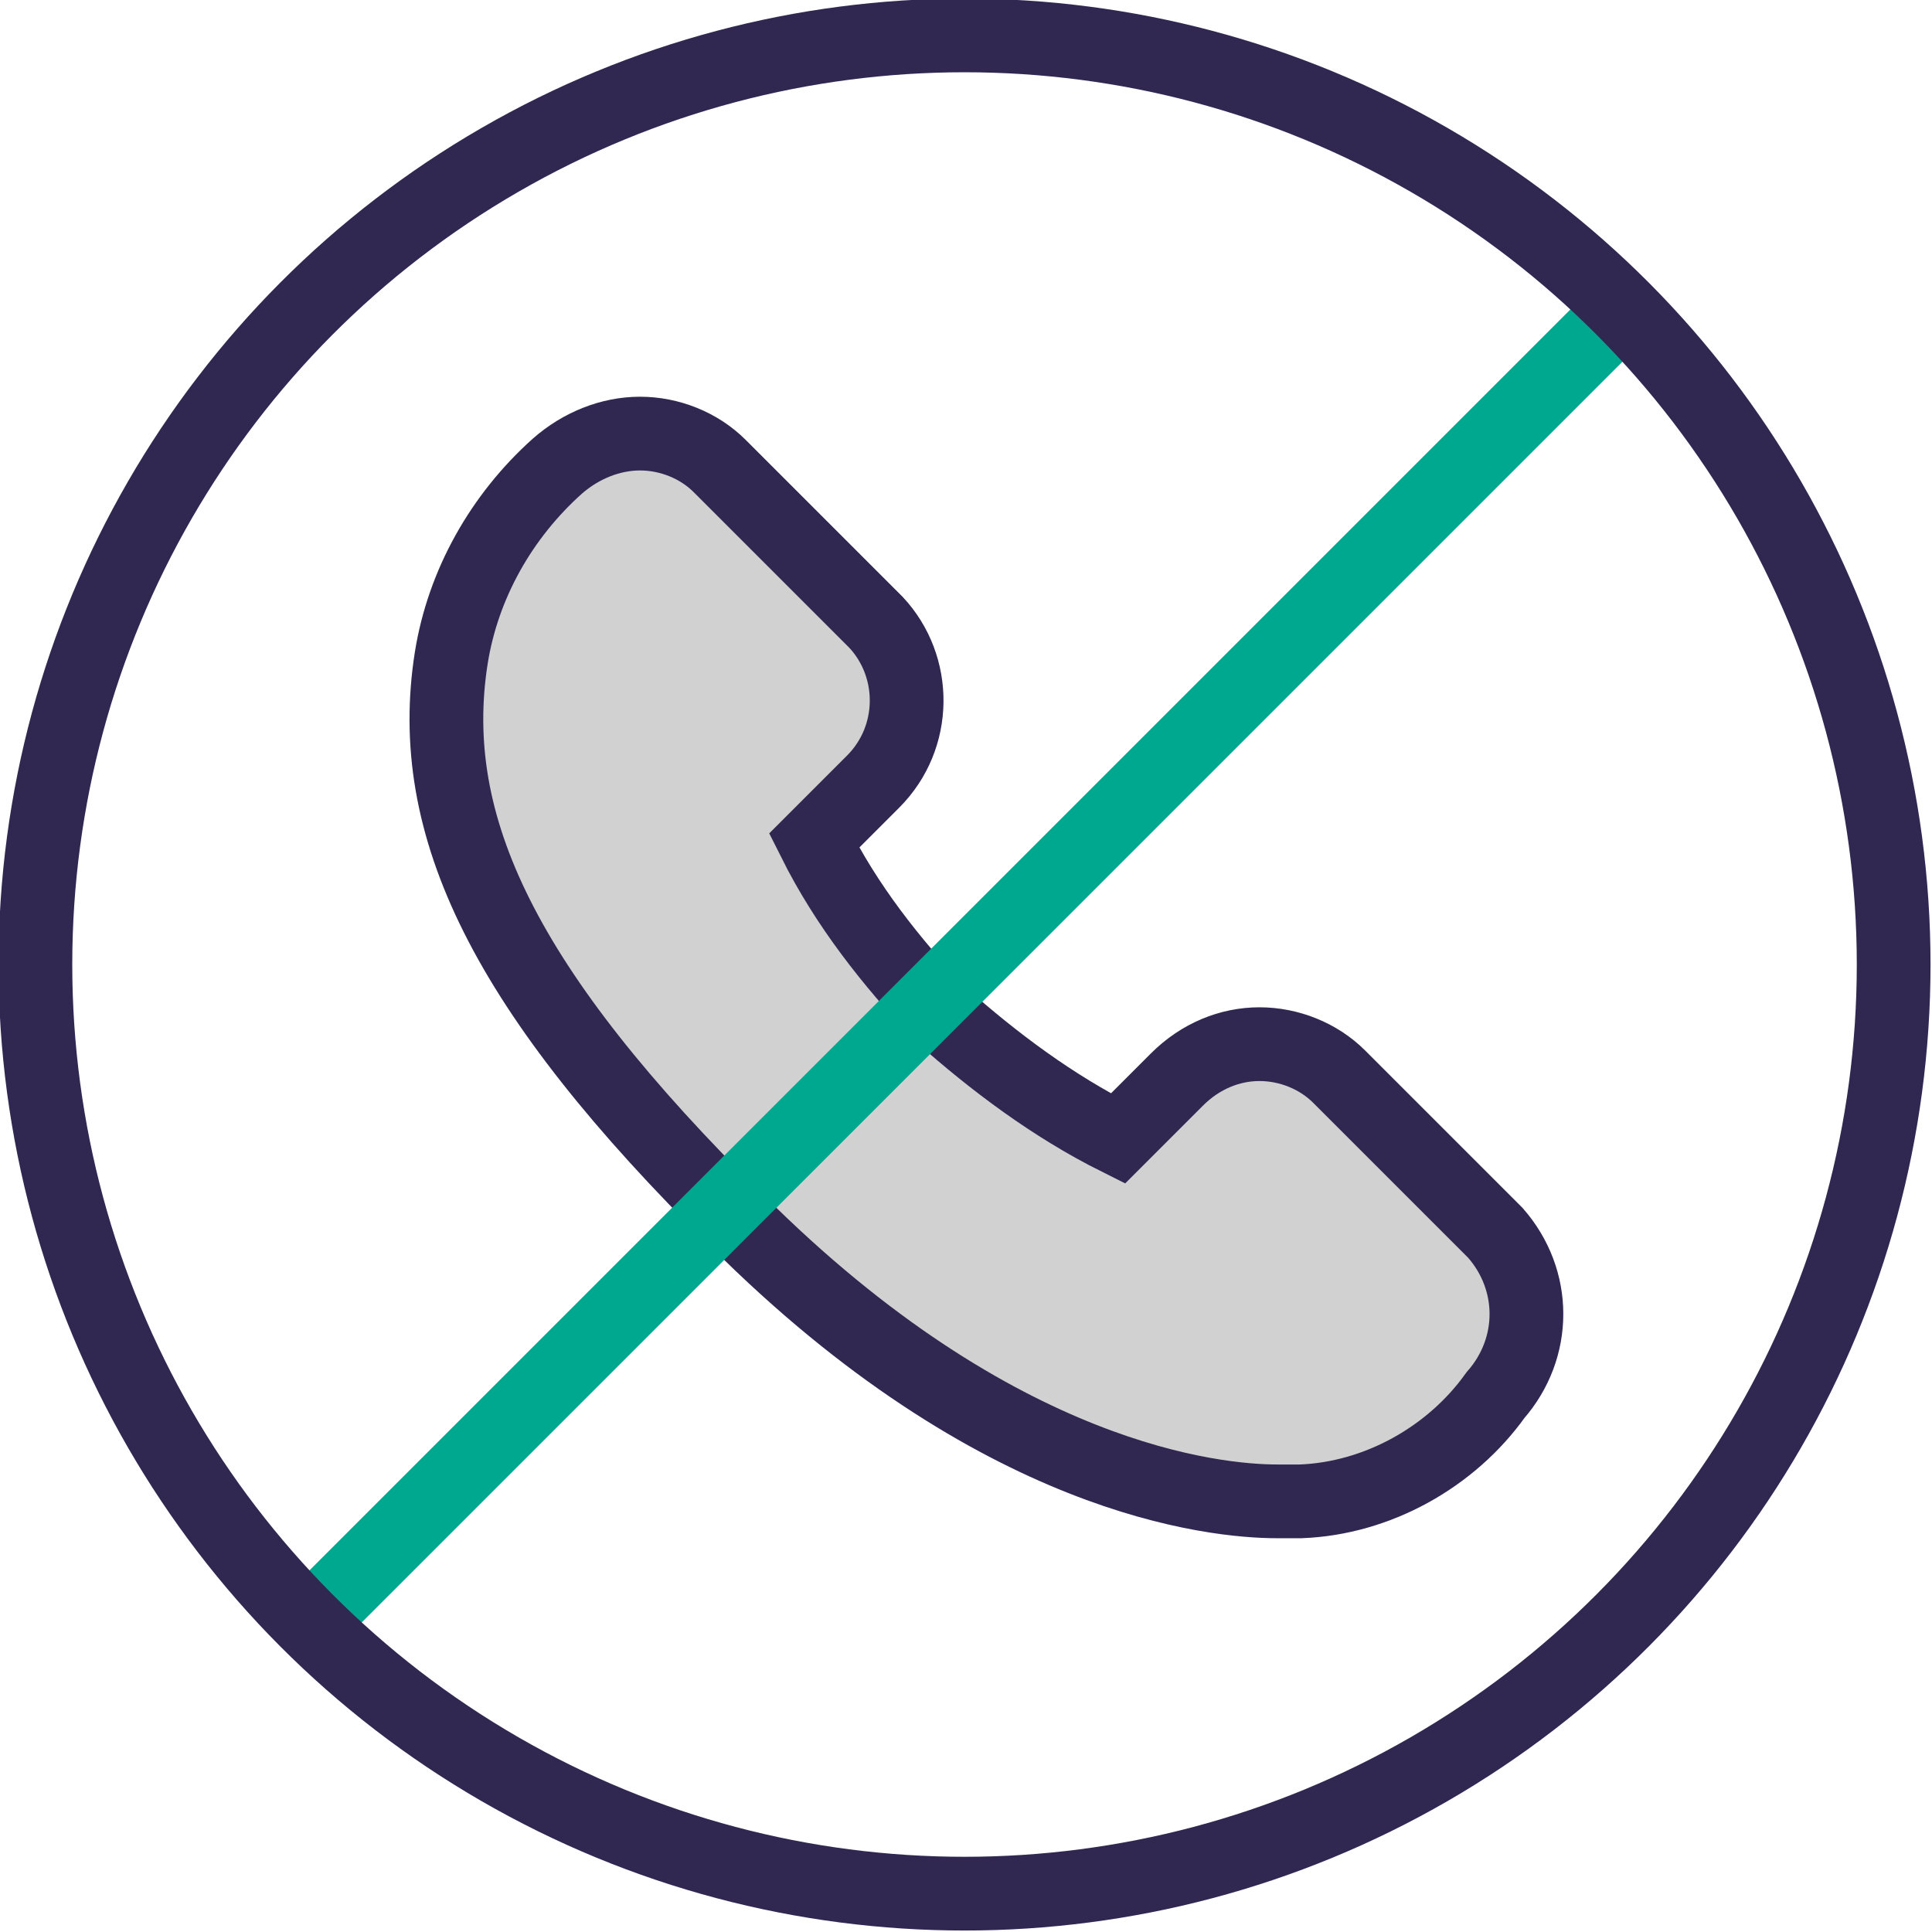
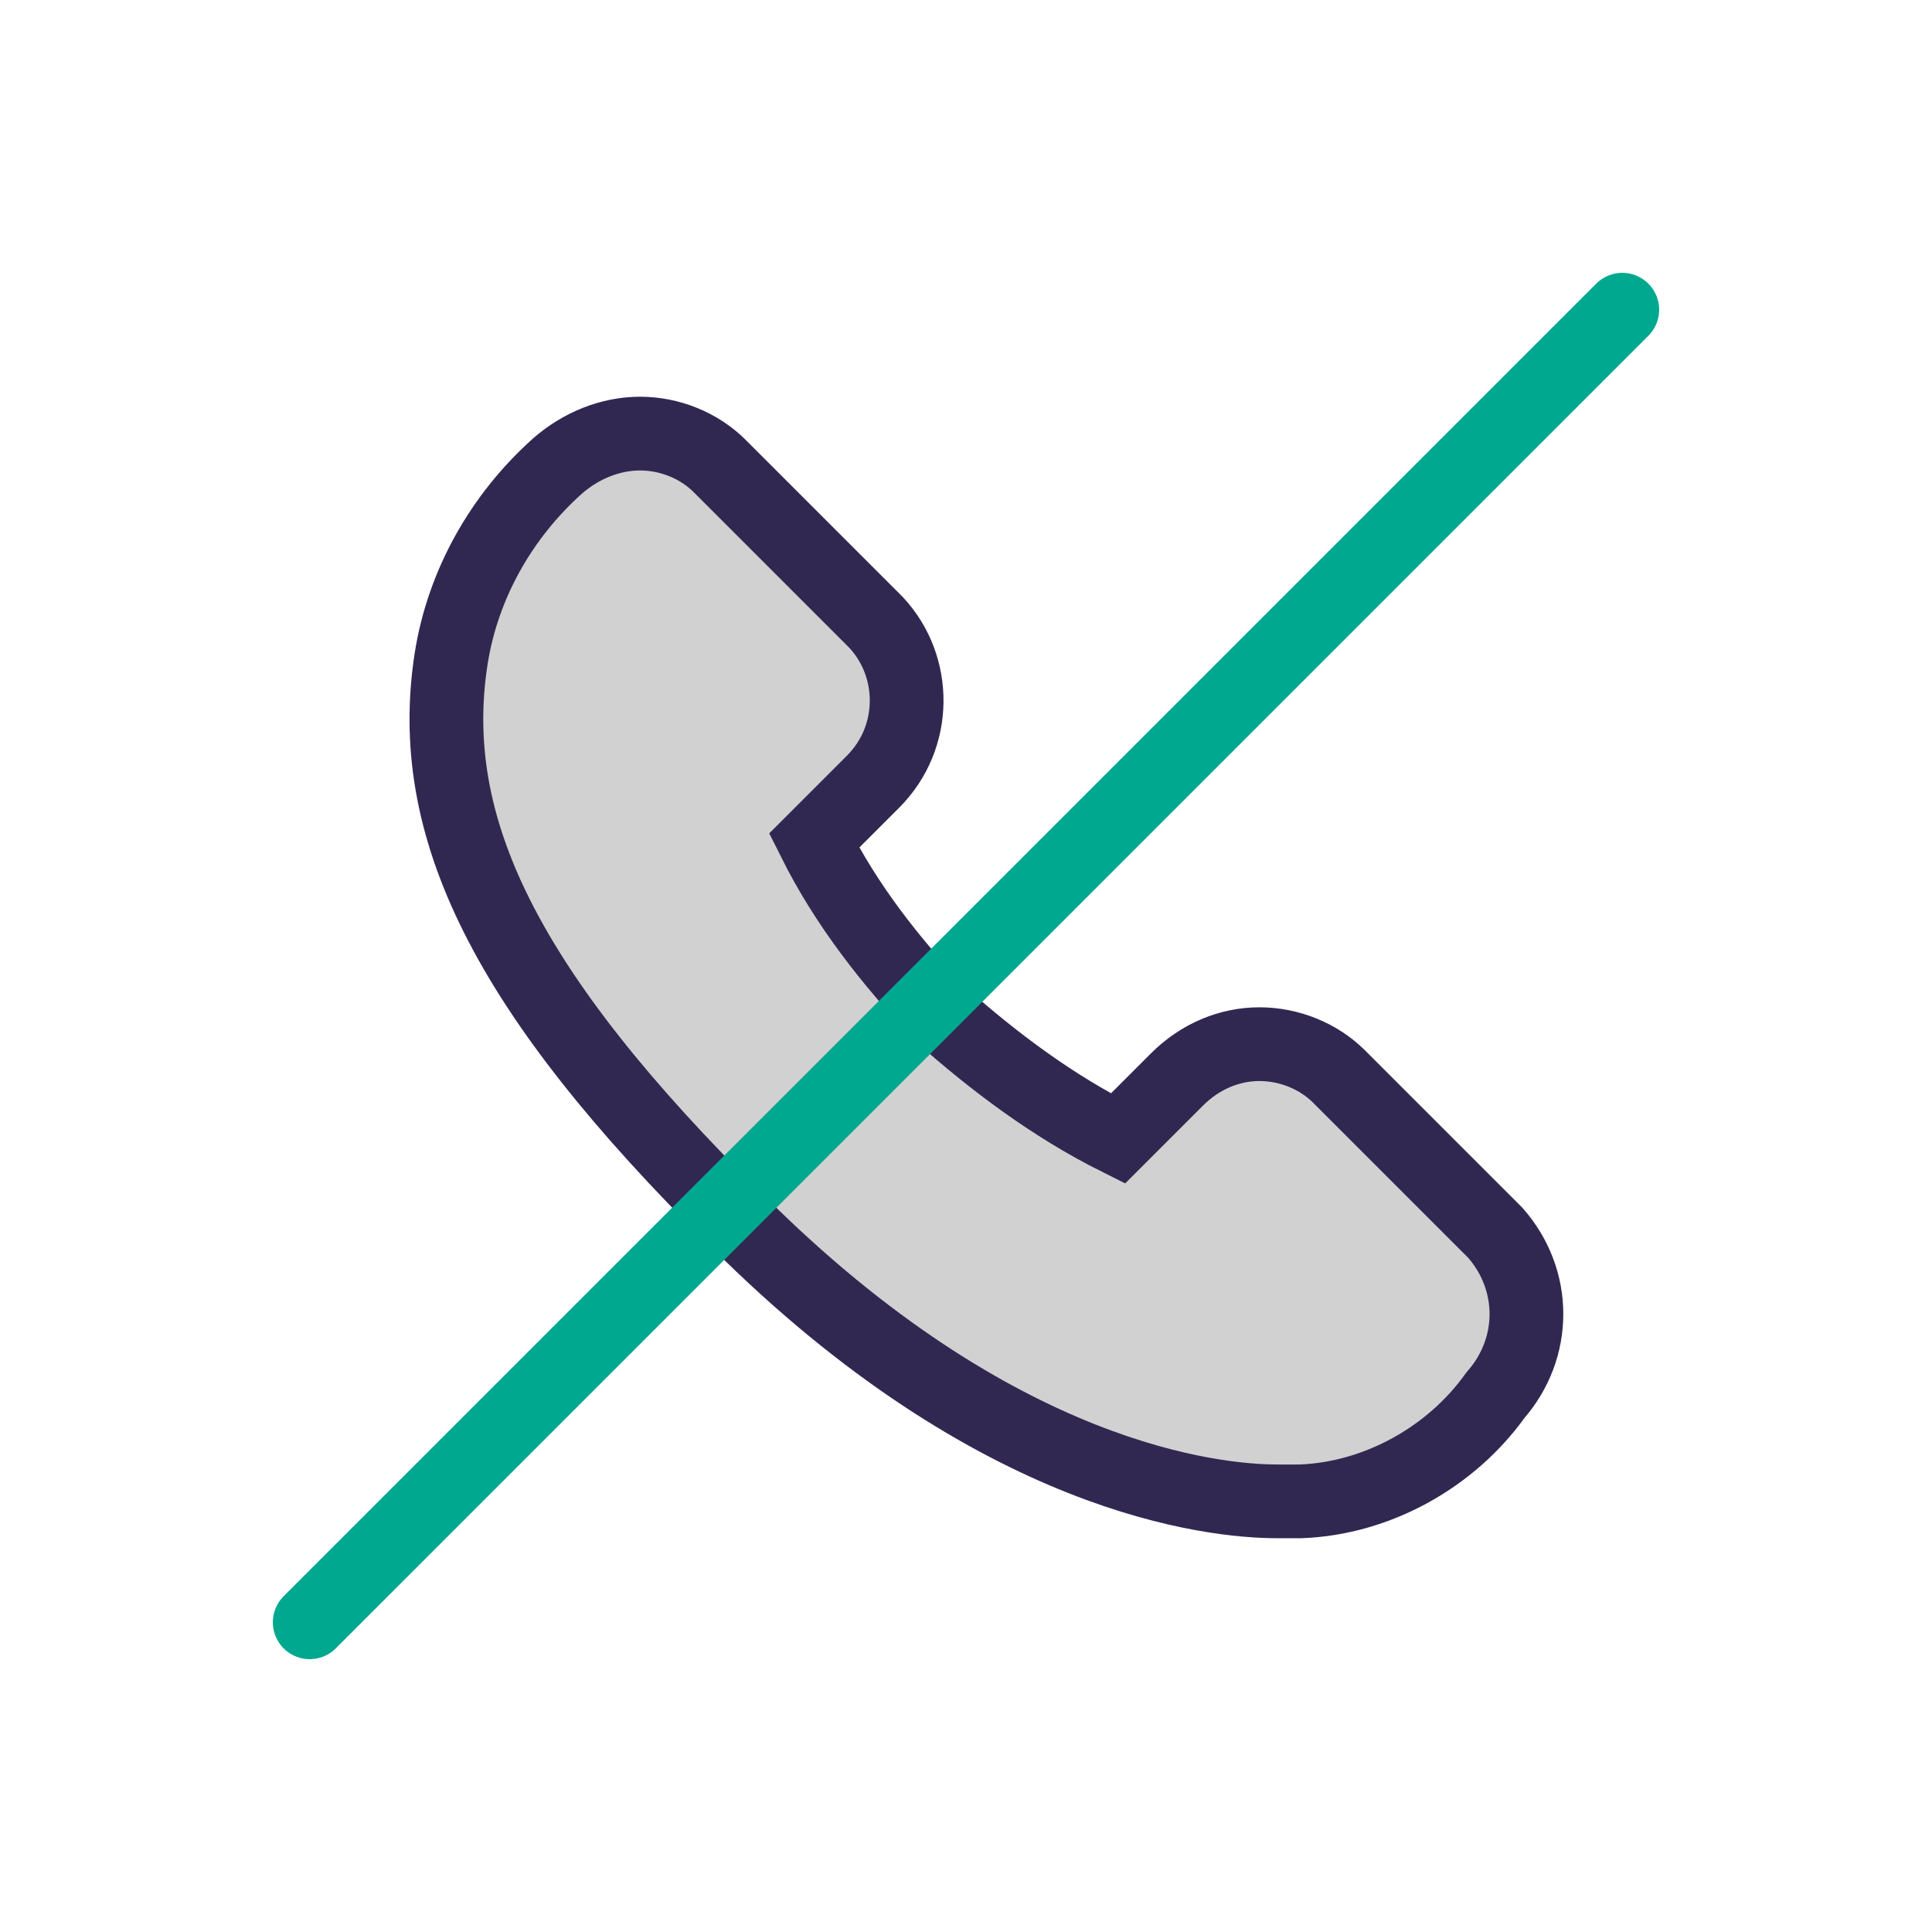
<svg xmlns="http://www.w3.org/2000/svg" version="1.1" id="Layer_1" x="0px" y="0px" viewBox="0 0 65.5 65.5" style="enable-background:new 0 0 65.5 65.5;" xml:space="preserve">
  <style type="text/css">
	.st0{fill:#D1D1D1;stroke:#312852;stroke-width:2.5;stroke-miterlimit:10;}
	.st1{fill:none;stroke:#00A88F;stroke-width:2.5;stroke-linecap:round;stroke-linejoin:round;}
	.st2{fill:none;stroke:#312852;stroke-width:2.5;stroke-linecap:round;stroke-linejoin:round;}
</style>
  <g id="Layer_2_00000005964292144907463970000014882550559219959170_">
    <g id="Faith">
      <path class="st0" d="M50.7,41.8l-5.3-5.3c-0.7-0.7-1.7-1.1-2.7-1.1c-1,0-2,0.4-2.8,1.2l-2,2c-2.2-1.1-4.2-2.6-6-4.2    c-1.7-1.8-3.2-3.7-4.3-5.9l2-2c1.5-1.5,1.5-3.9,0.1-5.4l-5.3-5.3c-0.7-0.7-1.7-1.1-2.7-1.1c-1,0-2,0.4-2.8,1.1    c-1.9,1.7-3.2,4-3.6,6.5C14.4,28,17.1,33.6,25,41.4c8.8,8.8,16.2,9.5,18.3,9.5c0.3,0,0.5,0,0.8,0c2.6-0.1,5.1-1.5,6.6-3.6    C52.1,45.7,52.1,43.4,50.7,41.8L50.7,41.8z" />
      <line class="st1" x1="55" y1="10.5" x2="10.5" y2="55" />
-       <circle class="st2" cx="32.7" cy="32.7" r="31.5" />
    </g>
  </g>
</svg>